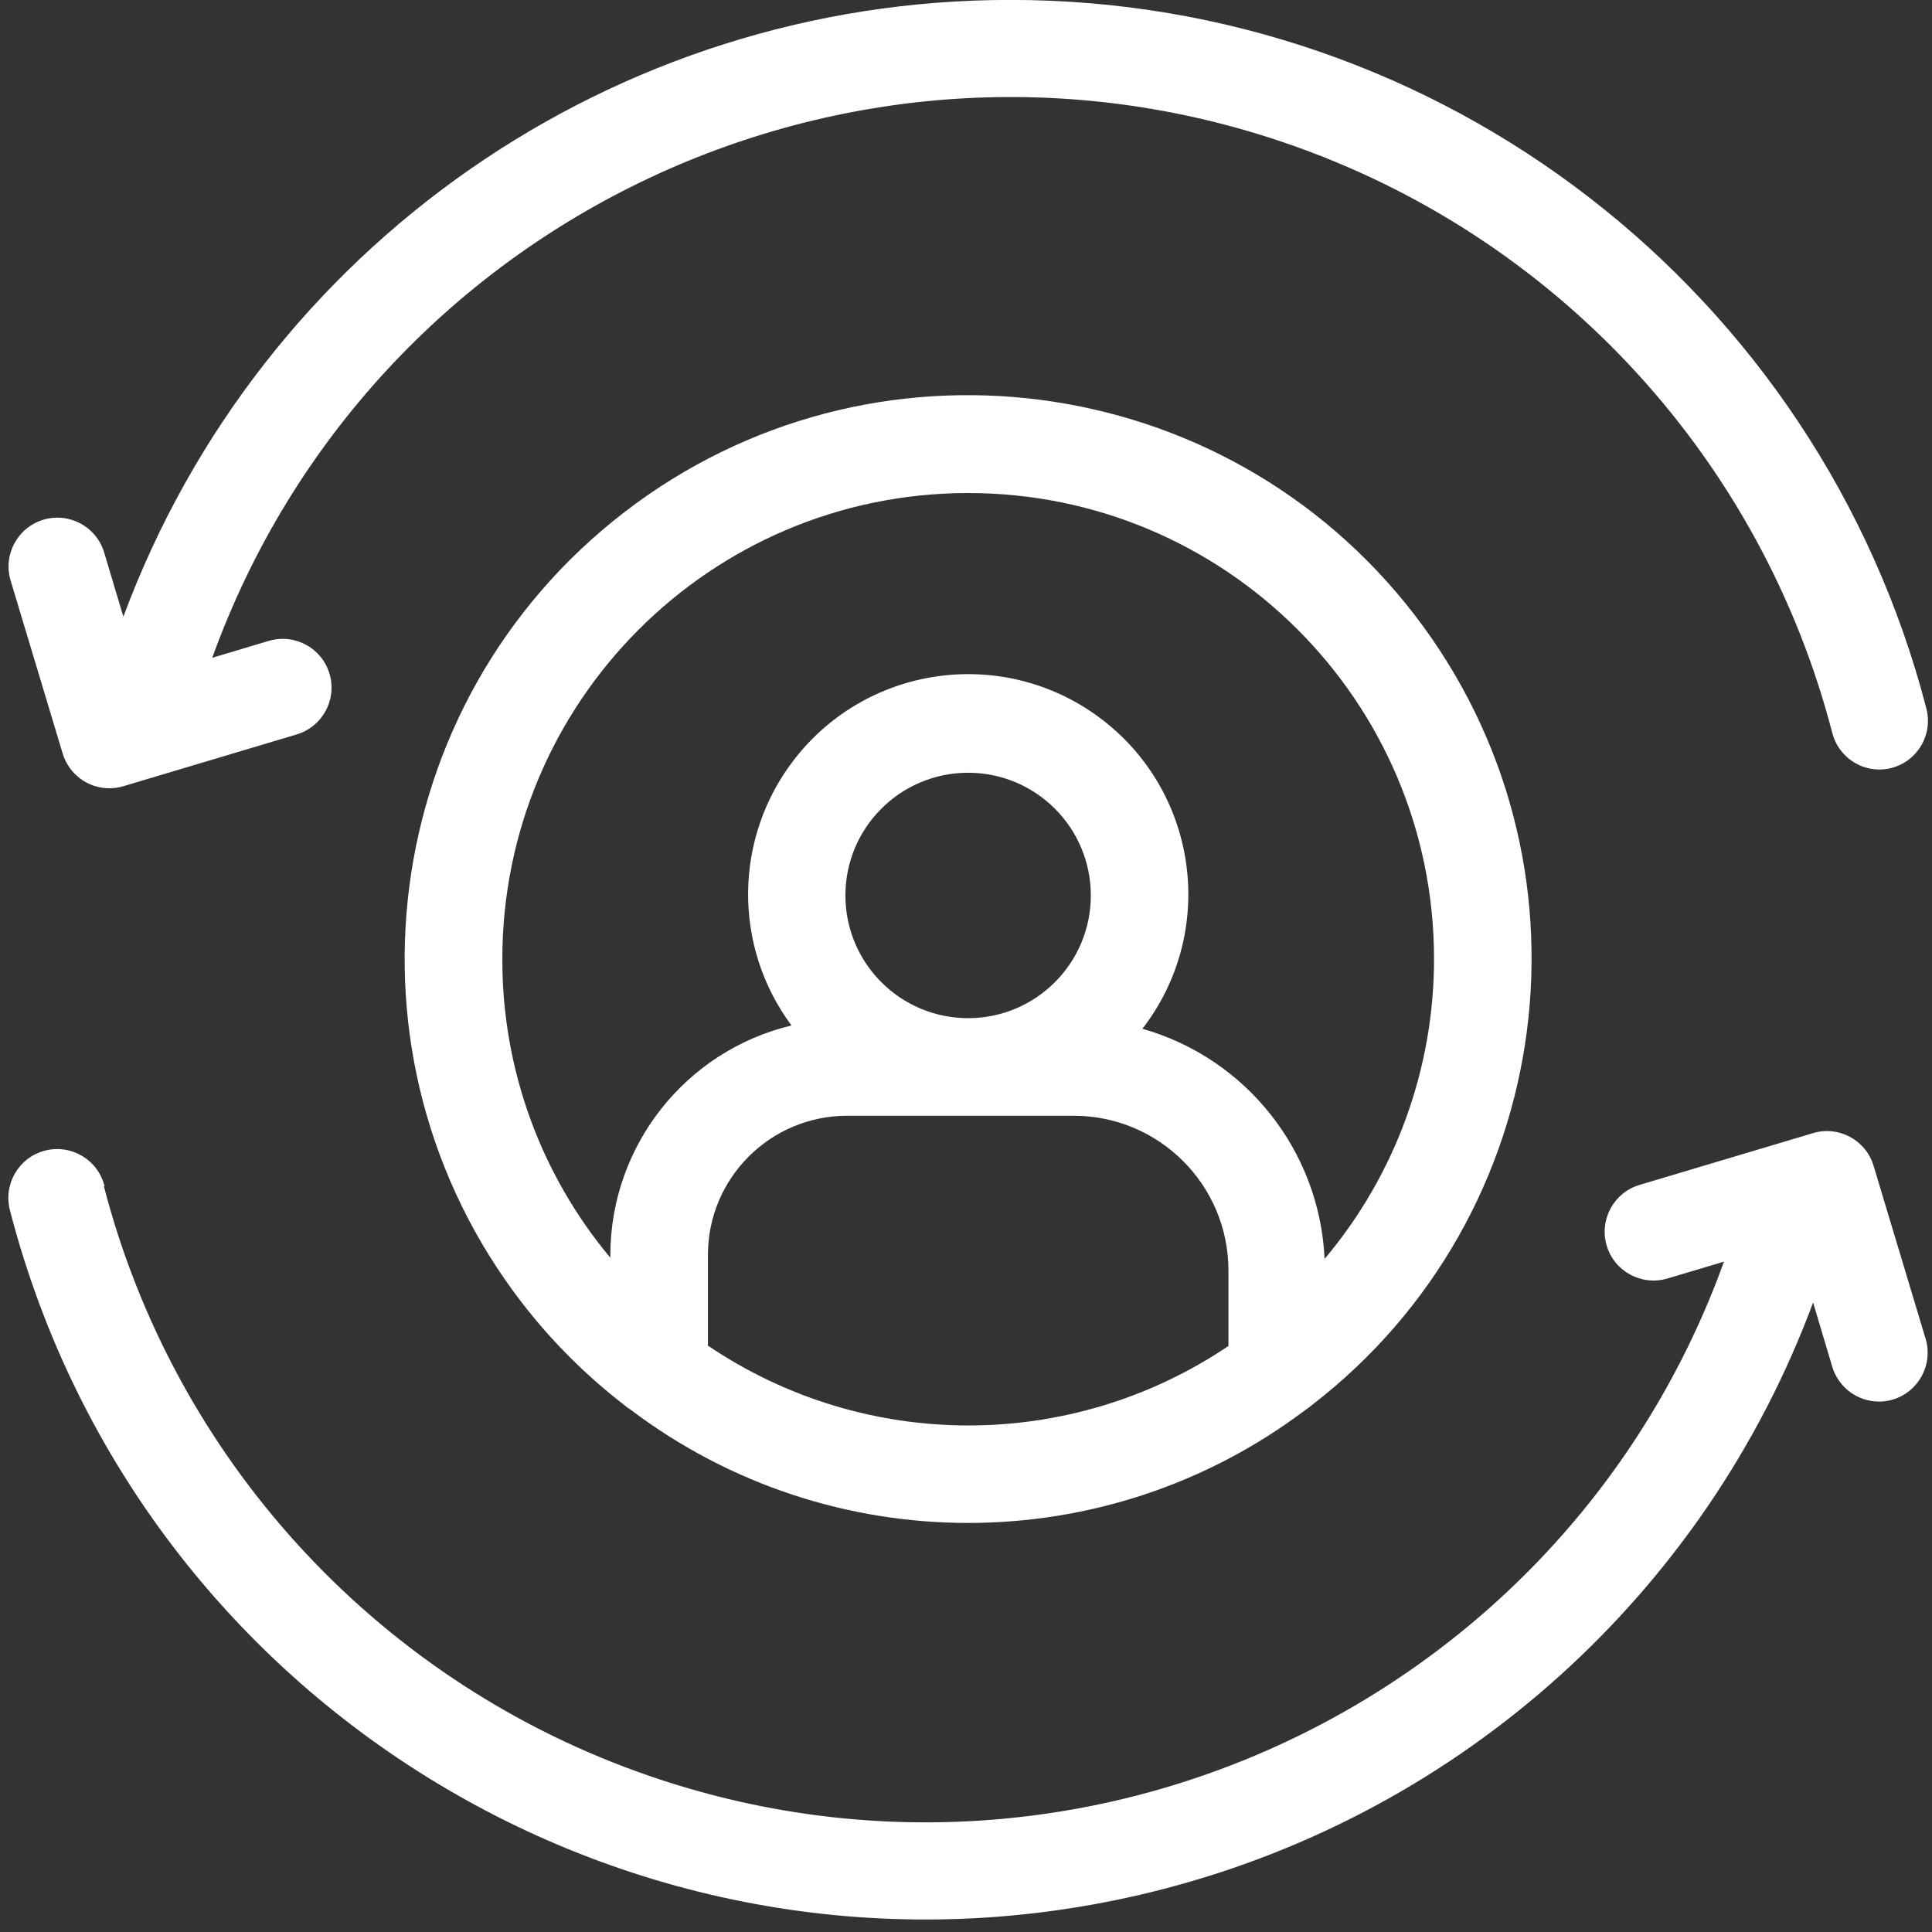
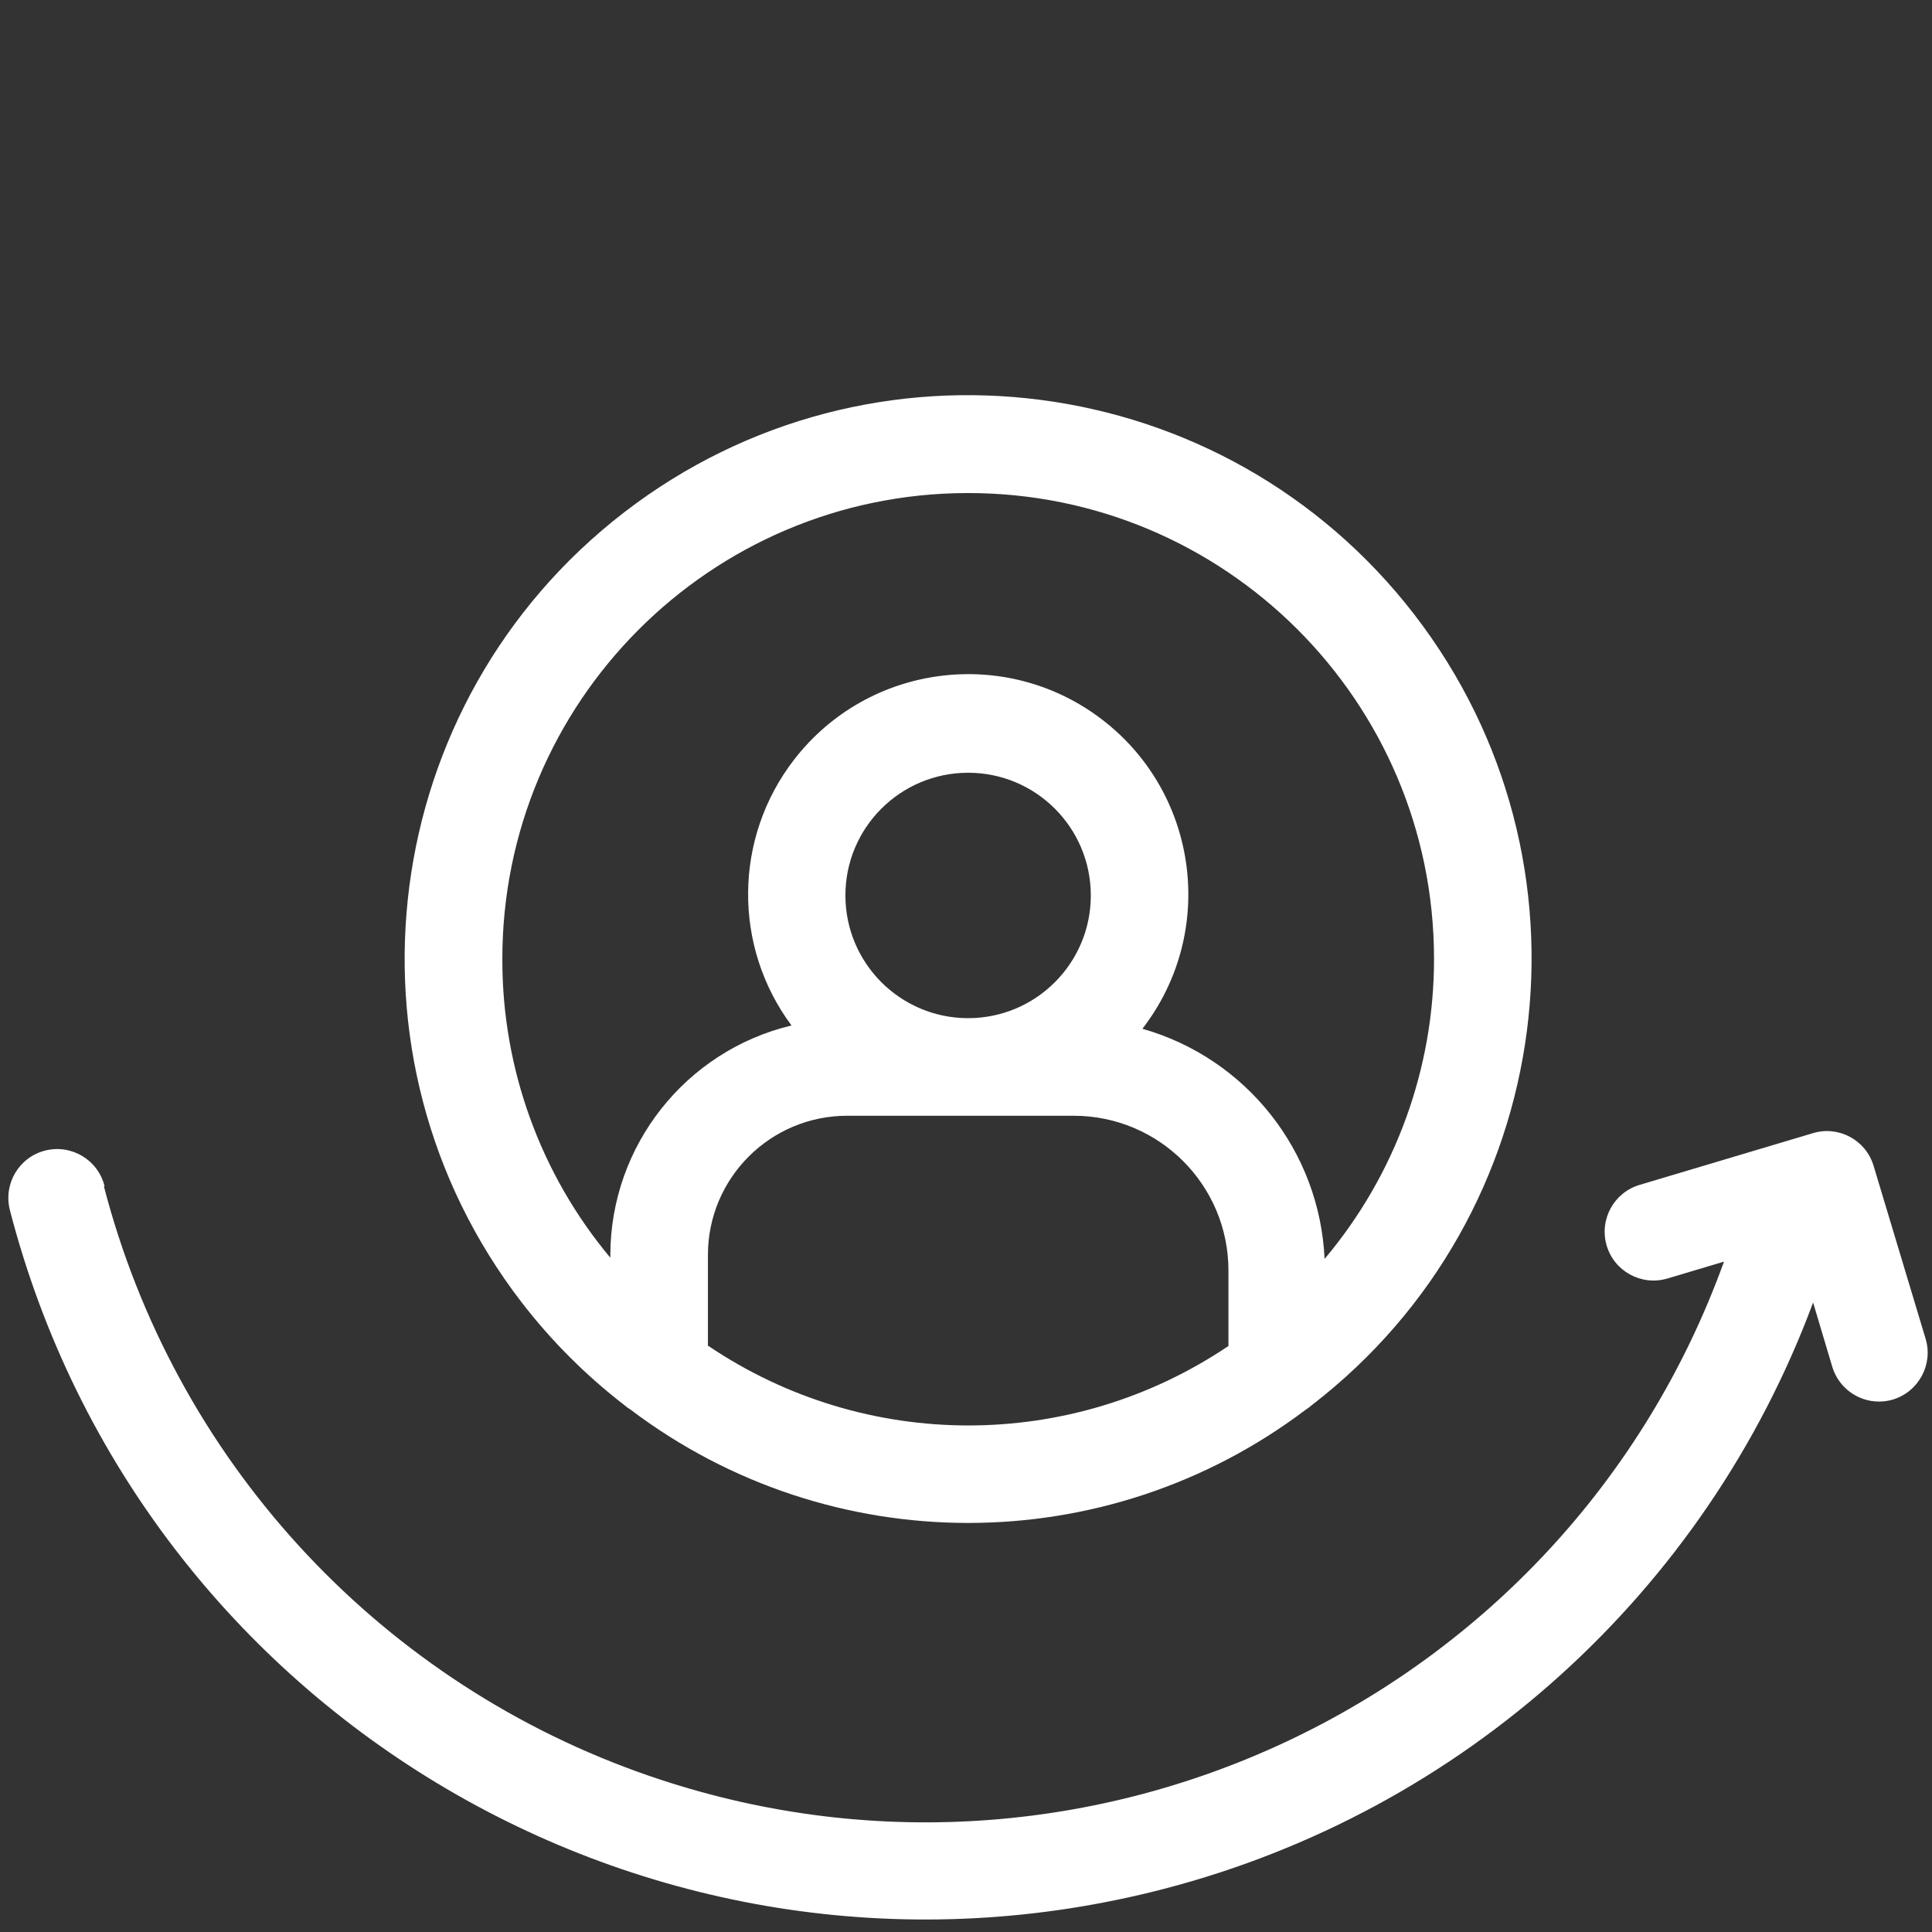
<svg xmlns="http://www.w3.org/2000/svg" width="76" height="76" viewBox="0 0 76 76" fill="none">
  <rect x="0" y="0" width="76" height="76" fill="#333333" stroke="none" />
  <path d="M24.554 20.153C14.859 27.626 13.055 41.544 20.526 51.239C21.69 52.749 23.044 54.103 24.554 55.268C24.636 55.34 24.723 55.404 24.816 55.46C32.668 61.392 43.504 61.392 51.356 55.46C51.446 55.404 51.533 55.337 51.612 55.268C61.307 47.797 63.112 33.879 55.641 24.181C48.167 14.486 34.249 12.682 24.554 20.153ZM48.324 52.947C42.143 57.116 34.05 57.116 27.869 52.947H27.848V49.363C27.851 46.338 30.305 43.889 33.331 43.891H42.232C45.593 43.889 48.319 46.609 48.324 49.97V52.947ZM33.256 35.228C33.254 32.561 35.414 30.401 38.081 30.398C40.748 30.396 42.908 32.556 42.91 35.223V35.228C42.908 37.892 40.75 40.05 38.086 40.052C35.419 40.052 33.259 37.892 33.256 35.228ZM56.411 37.695C56.419 42.023 54.894 46.213 52.106 49.522C51.912 45.279 49.027 41.631 44.94 40.469C47.863 36.684 47.164 31.248 43.379 28.325C39.593 25.402 34.157 26.101 31.235 29.886C28.864 32.955 28.823 37.227 31.135 40.339C26.963 41.342 24.02 45.071 24.009 49.361V49.476C21.258 46.187 19.756 42.036 19.761 37.749C19.745 27.629 27.938 19.411 38.058 19.395C48.18 19.38 56.396 27.573 56.411 37.695Z" fill="white" />
  <path d="M75.748 52.661L73.701 45.856C73.396 44.845 72.332 44.272 71.321 44.574C71.318 44.574 71.316 44.576 71.313 44.576L64.507 46.608C63.489 46.905 62.905 47.97 63.2 48.989C63.496 50.007 64.561 50.591 65.58 50.297C65.59 50.294 65.598 50.291 65.608 50.289L67.817 49.629C61.551 66.974 42.412 75.957 25.067 69.692C14.704 65.95 6.854 57.335 4.088 46.67L4.113 46.662C3.86 45.633 2.821 45.004 1.789 45.257C0.76 45.511 0.131 46.55 0.384 47.581C0.387 47.596 0.392 47.612 0.394 47.624C5.559 67.524 25.878 79.471 45.778 74.306C57.548 71.25 67.087 62.638 71.323 51.238L72.076 53.764C72.319 54.576 73.069 55.134 73.916 55.134C74.103 55.134 74.287 55.108 74.466 55.054C75.48 54.742 76.053 53.672 75.748 52.661Z" fill="white" />
-   <path d="M2.465 29.64C2.708 30.451 3.455 31.009 4.302 31.009C4.489 31.009 4.673 30.981 4.853 30.927L11.658 28.895C12.677 28.598 13.26 27.534 12.966 26.515C12.669 25.496 11.604 24.913 10.586 25.207C10.575 25.21 10.568 25.212 10.557 25.215L8.349 25.875C14.614 8.53 33.753 -0.453 51.099 5.812C61.462 9.554 69.311 18.169 72.078 28.834C72.296 29.676 73.05 30.265 73.921 30.272C74.082 30.272 74.246 30.252 74.402 30.211C75.428 29.947 76.045 28.9 75.779 27.877V27.872C71.522 11.453 56.701 -0.013 39.737 -0.003C24.179 -0.005 10.263 9.674 4.853 24.26L4.098 21.734C3.793 20.718 2.723 20.14 1.707 20.444C0.691 20.746 0.113 21.819 0.417 22.835L2.465 29.64Z" fill="white" />
</svg>